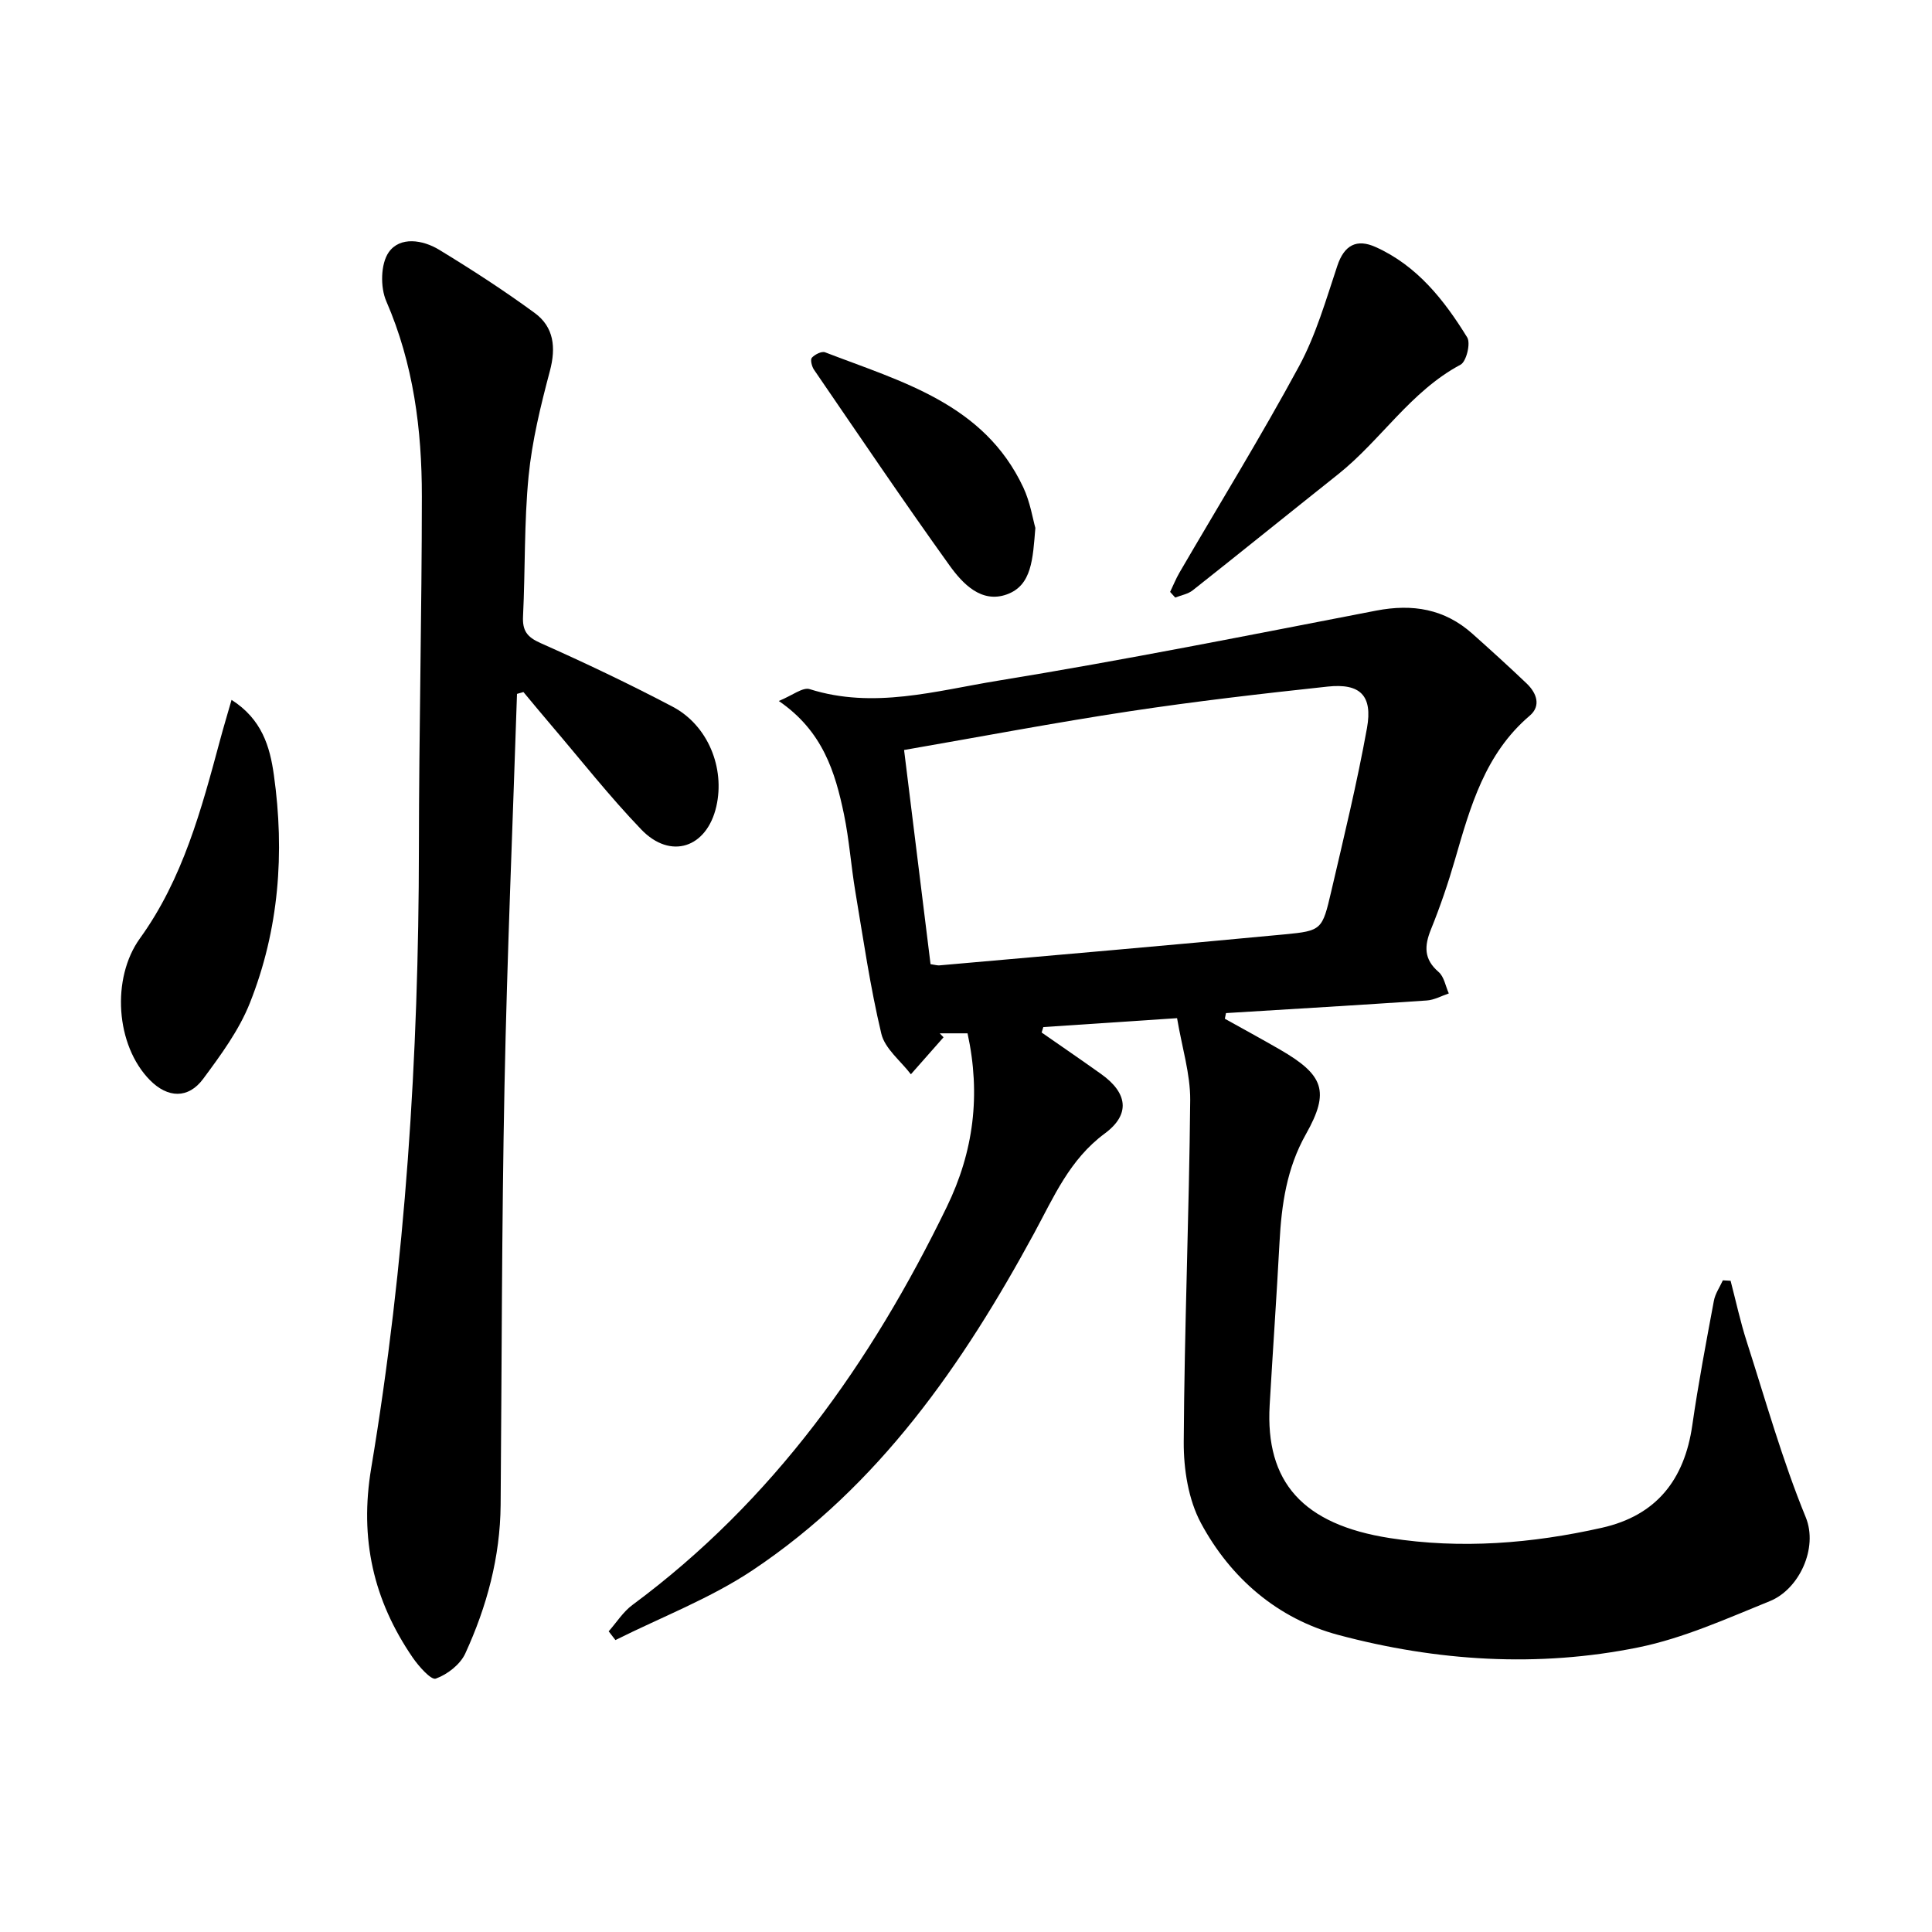
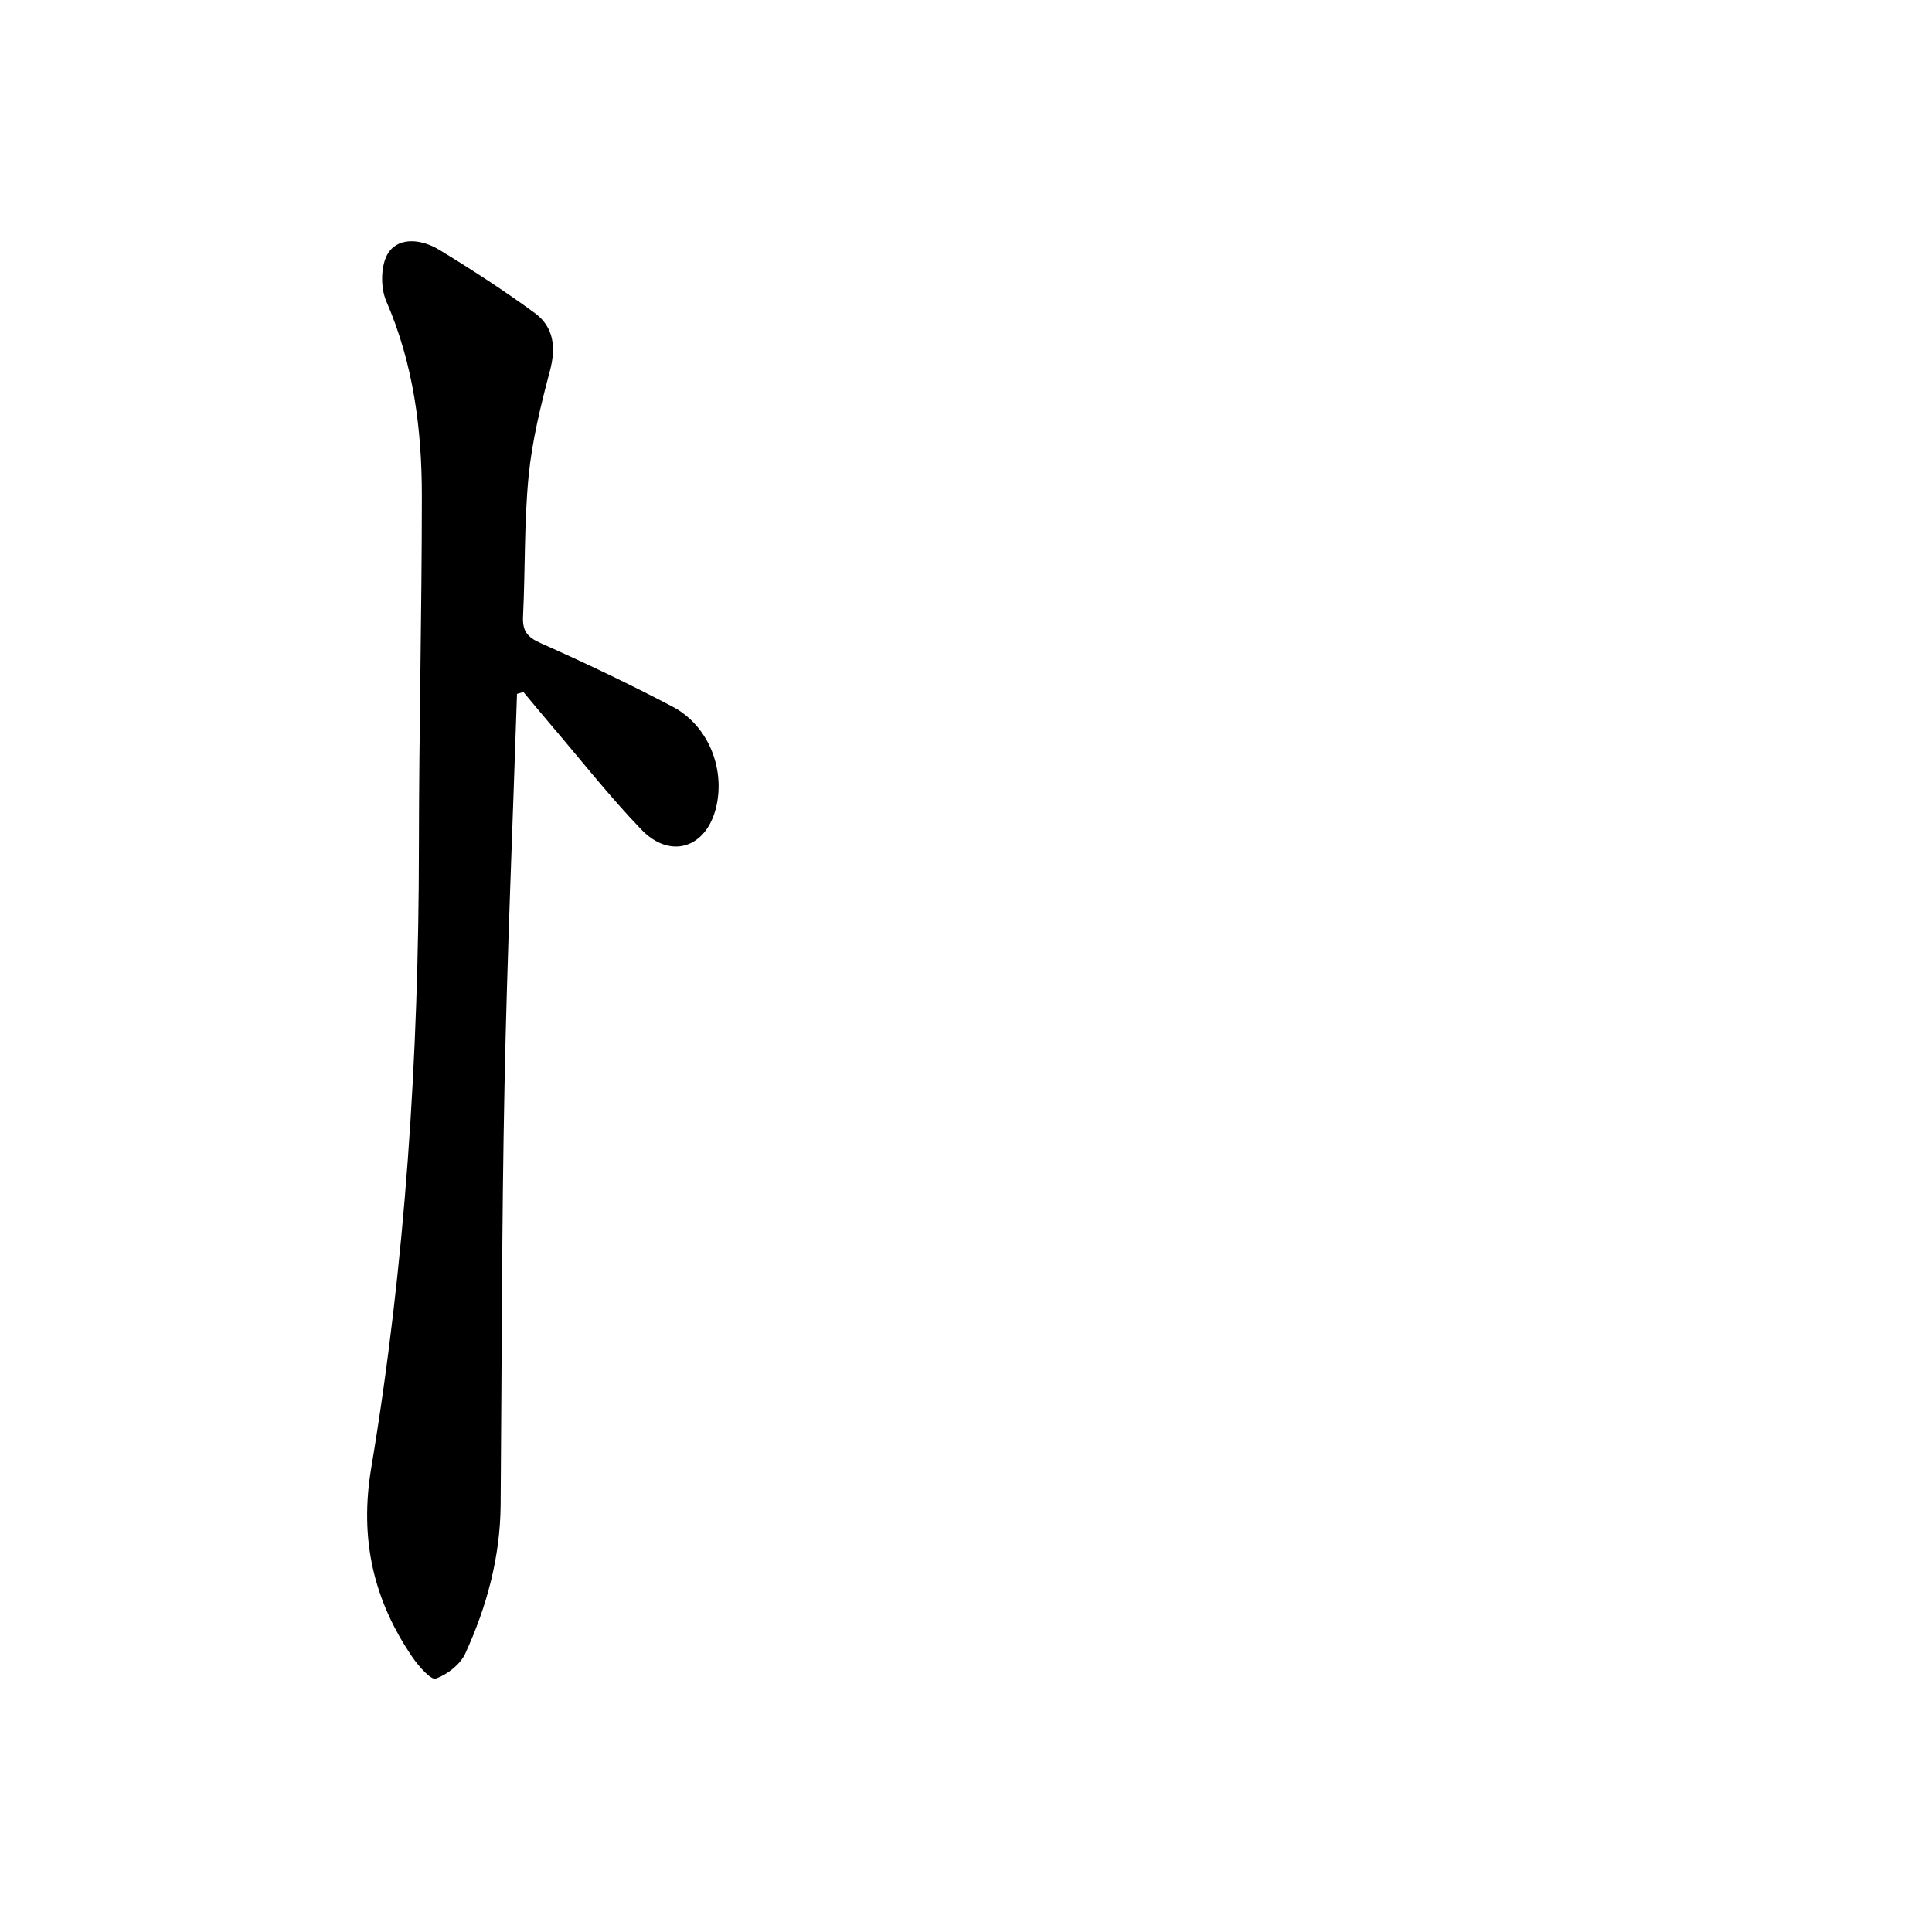
<svg xmlns="http://www.w3.org/2000/svg" enable-background="new 0 0 400 400" viewBox="0 0 400 400">
-   <path d="m243.7 210.8c-9.84.65-18.76 1.24-27.69 1.84-.12.38-.23.76-.35 1.13 4.11 2.86 8.24 5.69 12.31 8.59 5.51 3.92 6.12 8.36.76 12.32-7.28 5.38-10.55 13.13-14.63 20.66-14.73 27.13-32.12 52.29-58.27 69.75-8.78 5.86-18.9 9.71-28.41 14.47-.47-.6-.93-1.21-1.4-1.81 1.63-1.84 2.99-4.04 4.93-5.47 29.16-21.59 49.41-50.15 65.07-82.4 5.56-11.44 7.07-23.19 4.3-35.94-1.86 0-3.81 0-5.76 0 .26.27.53.55.79.82-2.25 2.55-4.51 5.11-6.76 7.66-2.11-2.78-5.38-5.29-6.12-8.4-2.31-9.68-3.73-19.58-5.38-29.41-.89-5.31-1.26-10.72-2.35-15.99-1.82-8.74-4.37-17.23-13.5-23.49 2.81-1.14 4.96-2.91 6.4-2.45 13.23 4.18 26.15.34 38.92-1.74 26.22-4.27 52.28-9.48 78.37-14.52 7.53-1.45 14.15-.36 19.92 4.79 3.79 3.38 7.55 6.79 11.22 10.29 2.07 1.97 3.05 4.63.64 6.68-9.26 7.88-12.3 18.84-15.48 29.82-1.41 4.87-3.05 9.69-4.95 14.38-1.4 3.45-1.53 6.19 1.57 8.86 1.14.98 1.43 2.93 2.11 4.44-1.52.51-3.02 1.36-4.57 1.46-13.85.94-27.71 1.76-41.56 2.61-.08.39-.16.78-.24 1.17 3.8 2.12 7.62 4.19 11.39 6.37 9.09 5.26 10.41 8.64 5.39 17.54-3.98 7.07-5.04 14.55-5.46 22.37-.6 11.24-1.39 22.48-2.04 33.72-.92 15.92 6.84 24.7 24.86 27.52 14.74 2.31 29.42 1.13 43.92-2.13 11.3-2.54 17.1-9.95 18.72-21.22 1.24-8.63 2.87-17.2 4.47-25.77.27-1.48 1.22-2.83 1.86-4.24.53.03 1.07.06 1.6.09 1.1 4.2 2.01 8.46 3.34 12.59 3.91 12.18 7.38 24.56 12.22 36.37 2.61 6.38-1.37 14.92-7.44 17.37-8.91 3.61-17.87 7.67-27.2 9.57-20.79 4.23-41.77 2.87-62.16-2.58-12.51-3.34-22.27-11.73-28.4-23.12-2.62-4.87-3.61-11.17-3.58-16.81.13-23.61 1.12-47.21 1.34-70.82.03-5.41-1.7-10.86-2.72-16.94zm-51.04-11.18c.93.13 1.39.29 1.84.25 23.83-2.11 47.66-4.15 71.48-6.42 7.69-.73 7.79-.98 9.63-8.86 2.62-11.25 5.36-22.5 7.41-33.86 1.21-6.74-1.42-9.3-8.14-8.58-13.69 1.47-27.38 3.05-40.99 5.11-15.45 2.34-30.8 5.26-46.71 8.02 1.86 15.02 3.67 29.71 5.48 44.34z" />
  <path d="m107.04 143.66c-.89 27.1-2.05 54.19-2.59 81.29-.58 28.87-.56 57.75-.8 86.63-.09 10.81-2.86 21.05-7.32 30.76-1.05 2.28-3.72 4.35-6.11 5.2-.97.35-3.54-2.56-4.79-4.38-8.13-11.87-11.02-24.57-8.58-39.18 7.1-42.47 9.84-85.33 9.88-128.39.02-24.27.6-48.54.61-72.82.01-13.86-1.74-27.45-7.37-40.42-1.25-2.87-1.17-7.72.51-10.12 2.33-3.33 7.05-2.59 10.46-.51 6.75 4.11 13.41 8.42 19.78 13.09 3.96 2.91 4.42 7.13 3.13 11.99-1.9 7.16-3.69 14.45-4.41 21.79-.94 9.61-.68 19.33-1.15 28.99-.15 2.99.81 4.31 3.62 5.56 9.24 4.11 18.39 8.46 27.34 13.17 7.32 3.85 10.88 12.67 9.06 20.65-1.96 8.57-9.47 11.11-15.55 4.77-6.58-6.85-12.47-14.36-18.65-21.6-1.93-2.26-3.83-4.56-5.74-6.85-.46.14-.9.26-1.33.38z" />
-   <path d="m47.94 144.9c6.3 4.02 7.94 9.69 8.76 15.53 2.27 16.13 1.07 32.06-4.97 47.24-2.24 5.64-6.02 10.77-9.67 15.7-3.09 4.17-7.34 3.98-11 .28-7.14-7.22-8.04-21.13-2.08-29.38 8.89-12.32 12.73-26.73 16.6-41.11.68-2.55 1.45-5.07 2.36-8.26z" />
-   <path d="m242.26 122.55c.65-1.34 1.2-2.74 1.95-4.02 8.28-14.22 16.92-28.24 24.74-42.7 3.5-6.47 5.58-13.76 7.93-20.8 1.44-4.33 4.04-5.64 7.94-3.88 8.58 3.86 14.19 10.98 18.95 18.71.75 1.22-.18 5-1.37 5.64-10.37 5.52-16.5 15.65-25.39 22.72-10.04 7.98-20.01 16.05-30.07 24-.99.78-2.41 1.02-3.62 1.5-.35-.4-.71-.78-1.06-1.17z" />
-   <path d="m214.36 109.3c-.53 6.45-.72 11.89-5.89 13.76-5.28 1.91-9.15-2.2-11.88-5.99-9.58-13.35-18.78-26.98-28.07-40.54-.45-.66-.79-2.07-.44-2.46.62-.68 2.03-1.4 2.74-1.13 15.87 6.11 32.9 10.63 41.04 27.97 1.44 3.06 1.97 6.56 2.5 8.39z" />
</svg>